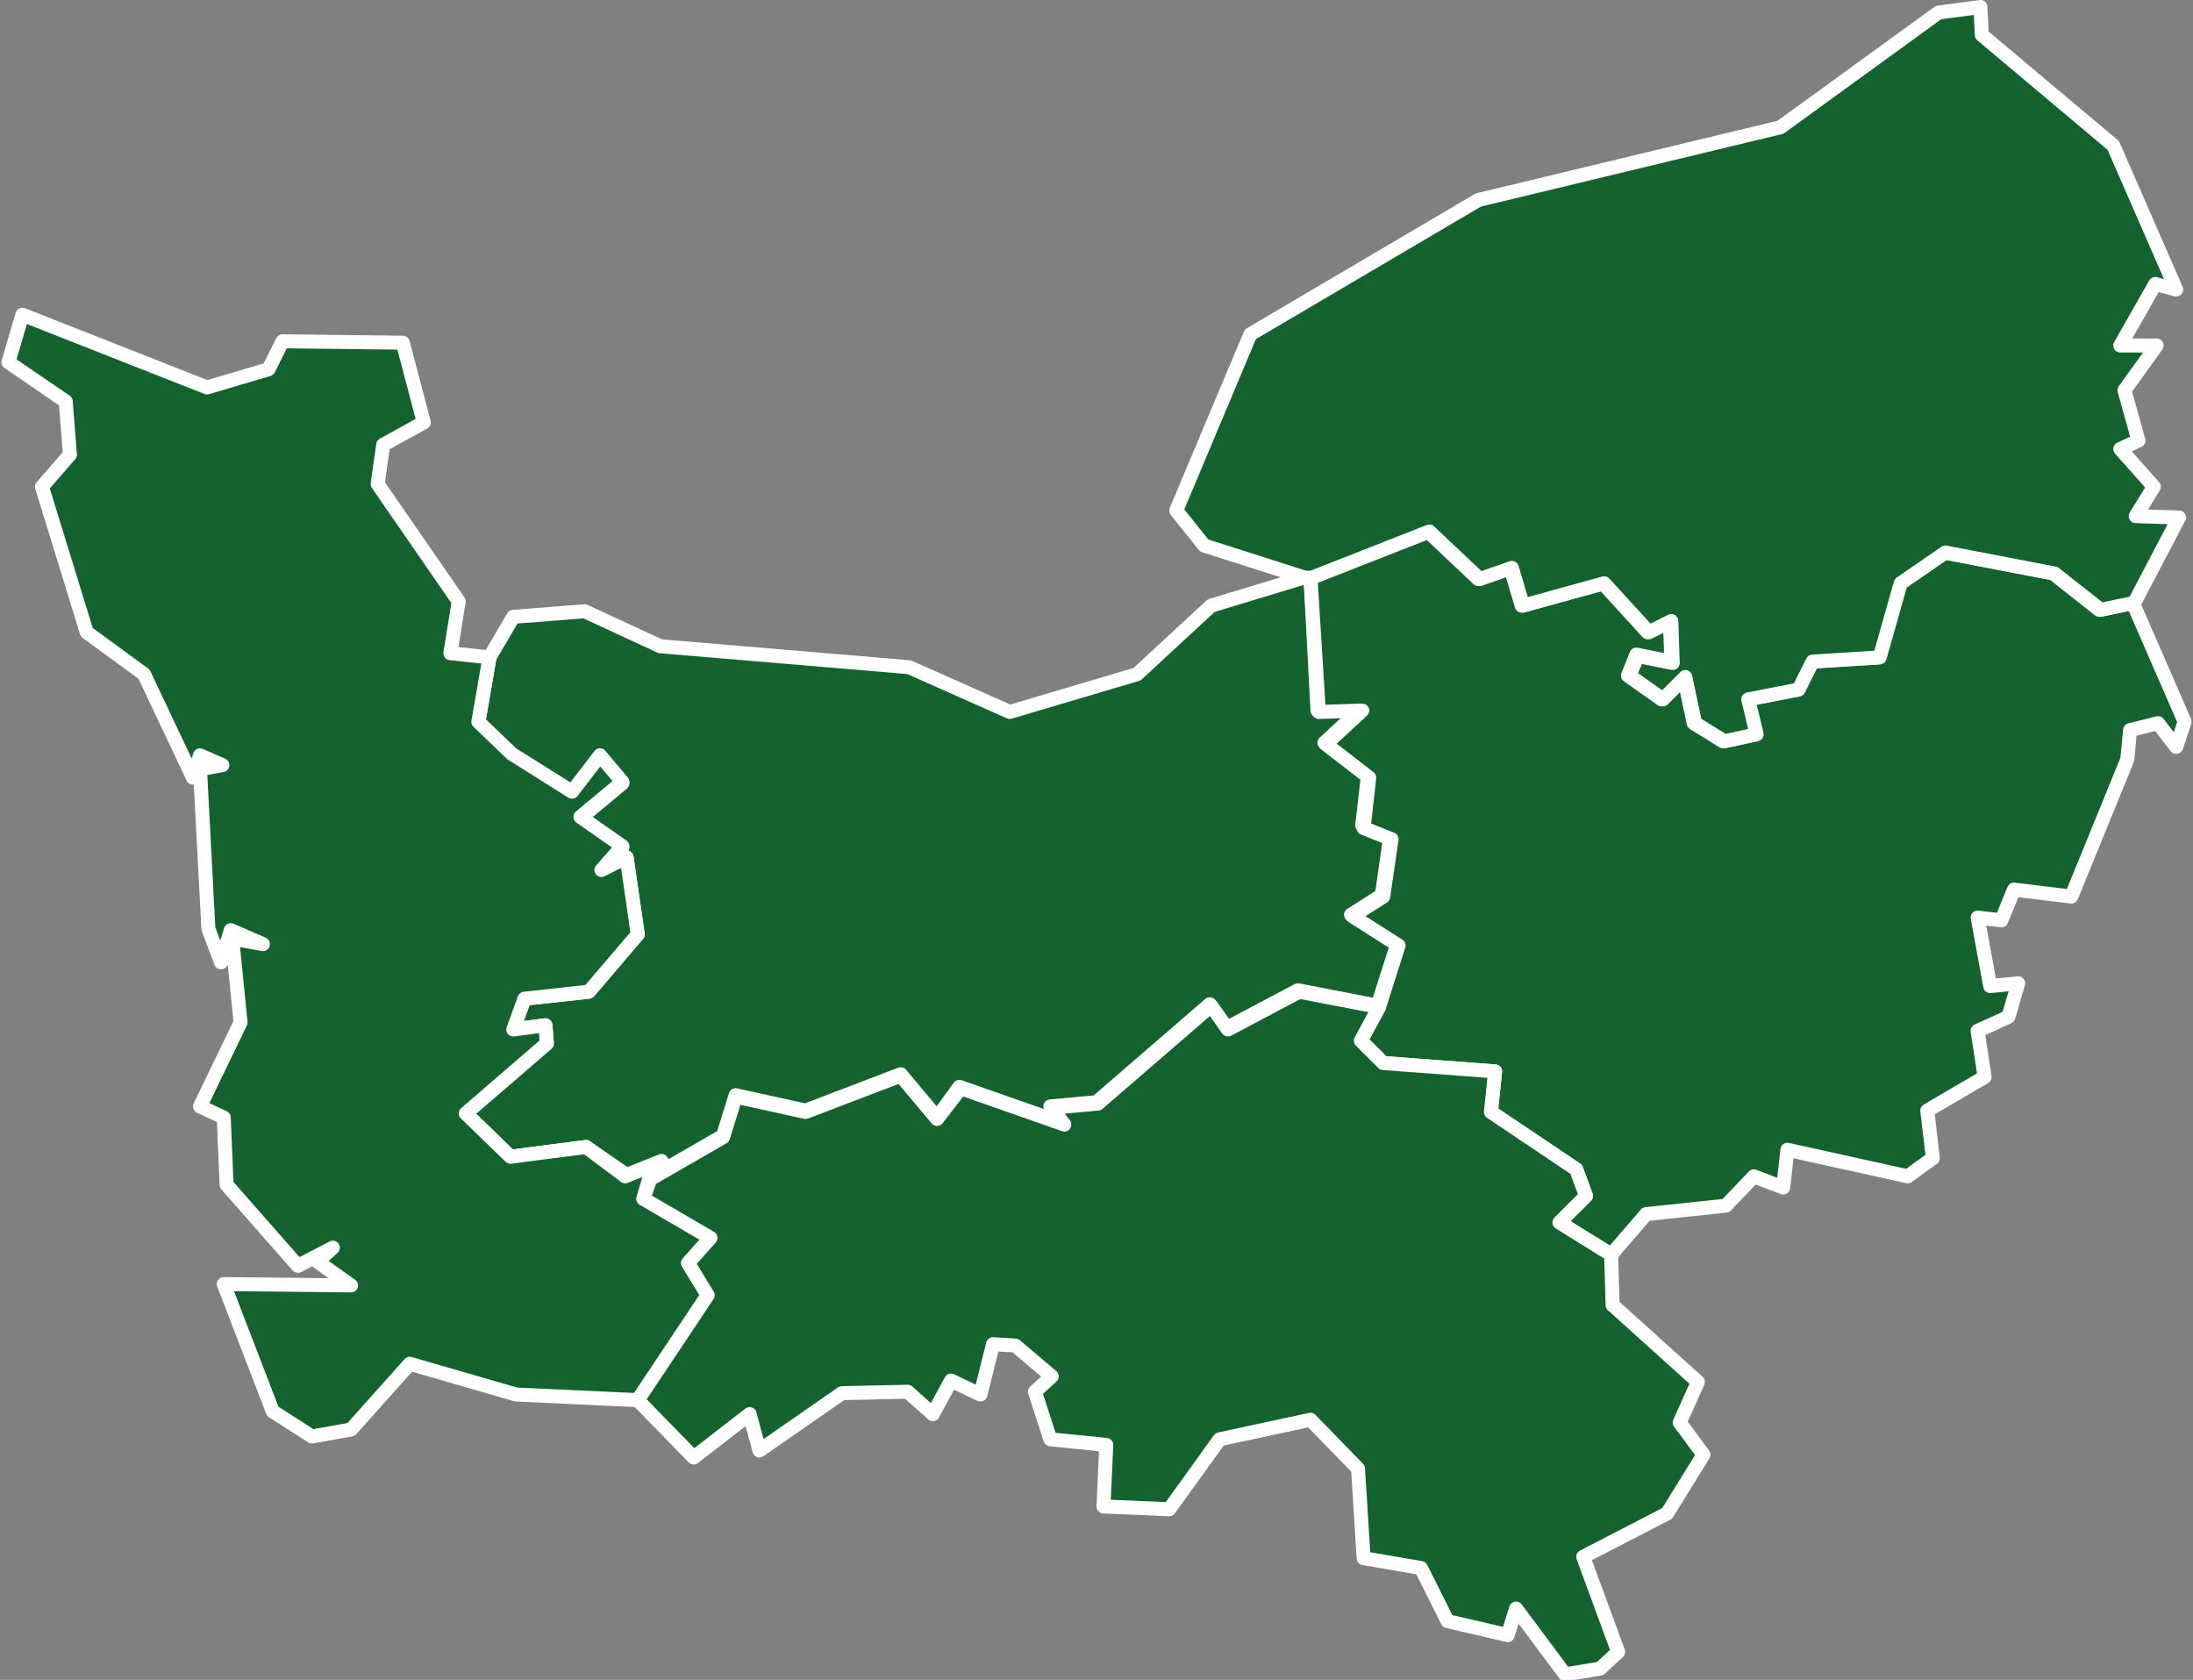
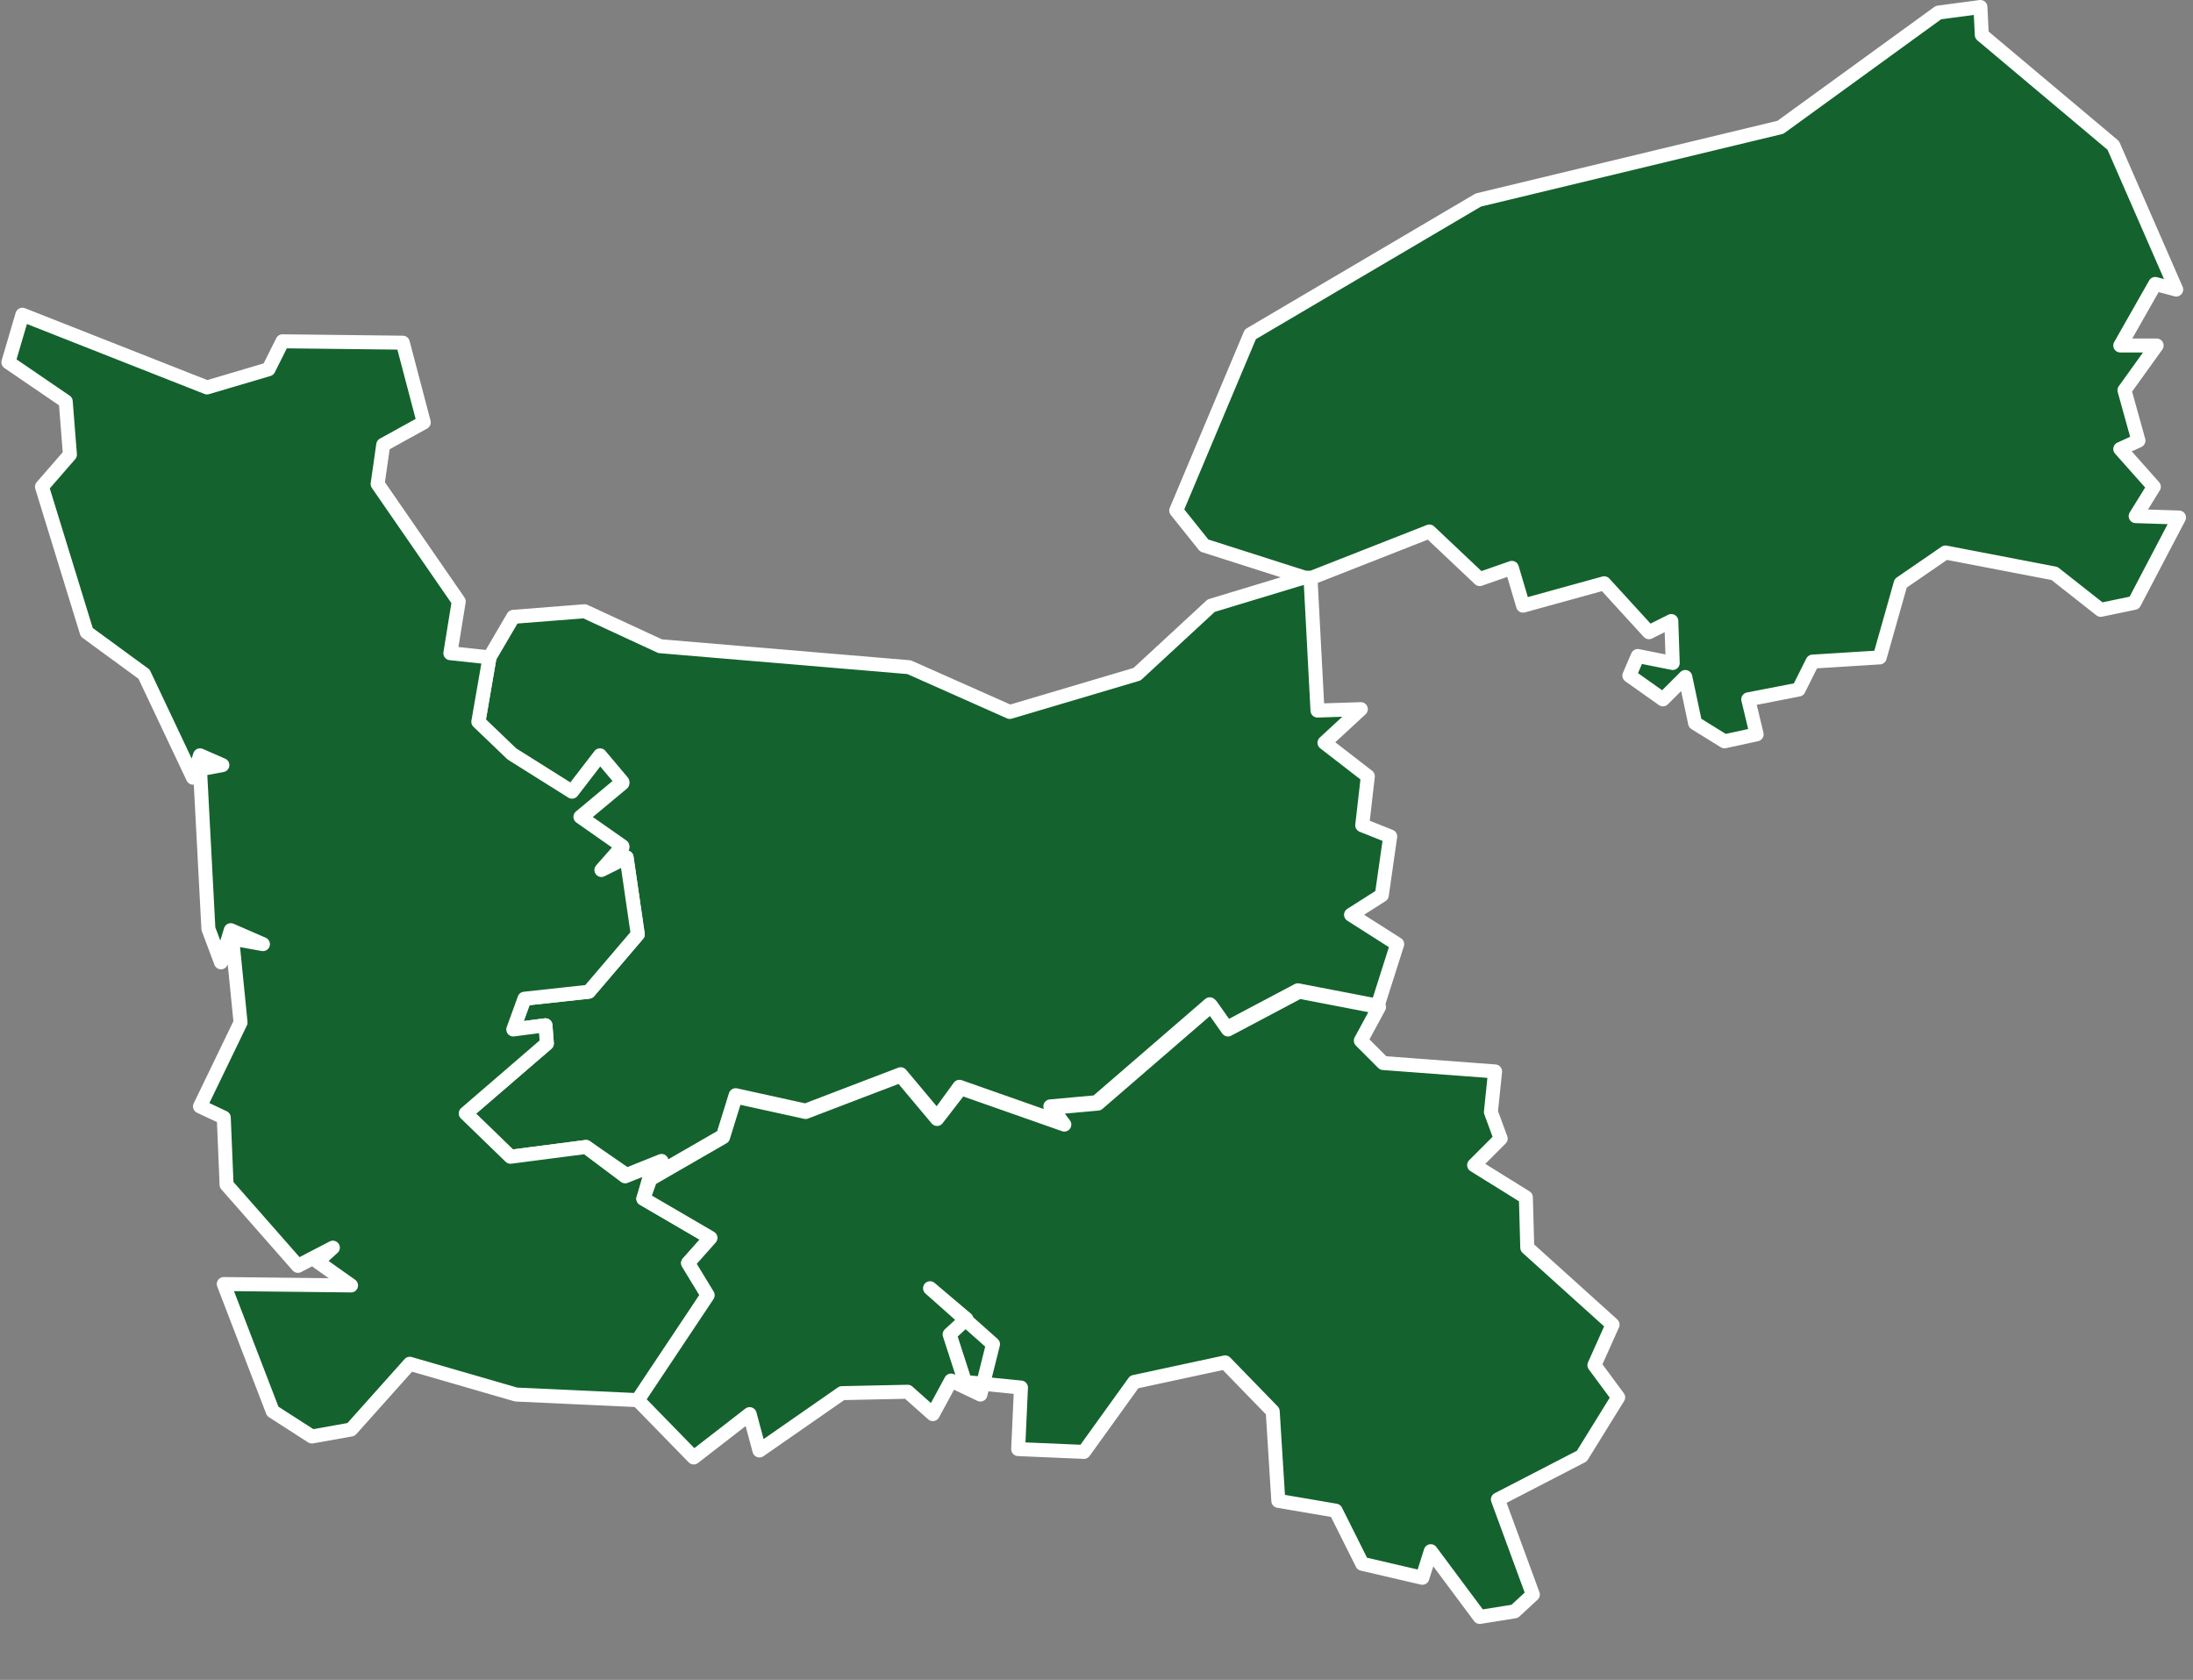
<svg xmlns="http://www.w3.org/2000/svg" version="1.1" id="Calque_1" x="0px" y="0px" viewBox="0 0 156.8 120.1" style="enable-background:new 0 0 156.8 120.1;" xml:space="preserve">
  <rect x="0" y="0" width="156.8" height="120.1" fill="#808080" stroke="none" />
  <style type="text/css">
	.st0{fill:#14622D;stroke:#FFFFFF;stroke-linecap:round;stroke-linejoin:round;}
</style>
  <path id="FR-14" class="st0" d="M93.7,41.3l0.5,9.5l3.1-0.1l-2.6,2.4l3.1,2.4L97.4,59l2,0.8L98.8,64l-2.2,1.4l3.3,2.1l-1.4,4.4l0,0  l-5.7-1.1l-5.1,2.7l-1.2-1.7l-8.1,7l-3.3,0.3l0.9,1.2l-7.4-2.6L67,79.9l-2.6-3.1l0,0l-6.8,2.6l0,0l-5-1.1l-0.9,2.9l-5.2,3l0,0  l0.8-1.2l-2.5,1L41.9,82l-5.4,0.7l-3.2-3.1l5.8-5l-0.1-1.3l-2.3,0.3l0.8-2.2l4.6-0.5l3.5-4.1l-0.8-5.5L43,62.3l1.5-1.7l-3-2.1l3-2.5  l-1.6-1.9l-2,2.6l-4.3-2.7l-2.4-2.3L35,47l0,0l1.7-2.9l5.1-0.4l5.4,2.5L65,47.7l7.2,3.2l9.1-2.7l5.3-4.9l6.6-2l0,0L93.7,41.3z" />
-   <path id="FR-27" class="st0" d="M93.7,41.3l8.4-3.3l3.6,3.4l2.3-0.8l0.8,2.7l5.8-1.6l3.2,3.5l1.6-0.8l0.1,2.9l-2.5-0.5l-0.6,1.5  l2.4,1.7l1.6-1.6l0.7,3.3l2.1,1.3l2.3-0.5l-0.6-2.5l3.6-0.7l1-2l4.8-0.3l1.5-5.3l3.2-2.2l7.8,1.5l3.3,2.6l2.4-0.5l0,0l3.7,8.5  l-0.6,1.8l-1.3-1.7l-2,0.5l-0.2,2.1l0,0l-4,9.8l0,0l-4.1-0.5l-0.9,2.2l-1.7-0.2l0.9,4.9l2-0.2l-0.7,2.4l0,0l0,0l0,0l-2.2,1l0.5,3.3  l-4.1,2.4l0.4,3.4l-1.8,1.3l-8.6-1.9l-0.3,2.7l-2.1-0.8l-2,2.1l-5.7,0.6l-2.5,2.9l0,0l-3.7-2.3l1.9-1.9l-0.7-1.9l-6.1-4.1l0.3-2.9  l-8-0.6l-1.6-1.6l1.3-2.4l0,0l1.4-4.4l-3.3-2.1l2.2-1.4l0.6-4.1l-2-0.8l0.4-3.6l-3.1-2.4l2.6-2.4l-3.1,0.1L93.7,41.3z" />
  <path id="FR-50" class="st0" d="M1.6,22.5l13.2,5.2l4.4-1.3l1-2l8.6,0.1l1.5,5.7l-2.9,1.6l-0.4,2.8l5.8,8.4l-0.6,3.7L35,47l0,0  l-0.8,4.6l2.4,2.3l4.3,2.7l2-2.6l1.6,1.9l-3,2.5l3,2.1L43,62.2l1.8-0.9l0.8,5.5l-3.5,4.1l-4.6,0.5l-0.8,2.2l2.3-0.3l0.1,1.3l-5.8,5  l3.2,3.1l5.4-0.7l2.8,2.1l2.5-1l-0.8,1.2l0,0L46,85.7l4.8,2.8l-1.6,1.8l1.4,2.3l-5,7.5l0,0l-8.7-0.4l0,0l-7.6-2.2l-4.2,4.7l-2.8,0.5  l-2.8-1.8l-3.5-9.1l0,0l9.1,0.1l-2.4-1.7l1.1-1l-2.5,1.3l-5.1-5.8L16,79.9l-1.7-0.8l2.9-6l-0.6-6l2.2,0.4l-2.3-1l-0.7,2.3l-0.9-2.4  l-0.6-11.4l1.6-0.3l-1.6-0.7l-0.5,1.6l-3.5-7.4l-4.1-3L3,34.8l2-2.3l-0.3-3.8l-4.1-2.8L1.6,22.5z" />
-   <path id="FR-61" class="st0" d="M46.5,84.3l5.2-3l0.9-2.9l5,1.1l0,0l6.8-2.6l0,0l2.6,3.1l1.7-2.2l7.4,2.6l-0.9-1.2l3.3-0.3l8.1-7  l1.2,1.7l5.1-2.7l5.7,1.1l0,0l-1.3,2.4l1.6,1.6l8,0.6l-0.3,2.9l6.1,4.1l0.7,1.9l-1.9,1.9l3.7,2.3l0,0l0.1,3.6l6.1,5.5l-1.3,2.9  l1.7,2.3l-2.6,4.2l-6,3.1l2.5,6.8l-1.3,1.2l0,0l-2.5,0.4l-3.5-4.7l-0.6,1.9l-4.3-1l-1.9-3.8l-4.1-0.7l-0.4-6.4l-3.4-3.5l-6.5,1.4  l-3.6,5l-4.7-0.2l0,0l0.2-4.4l-4-0.4l-1.1-3.4l1.2-1.1l-2.6-2.2L71,96.1l-0.9,3.6L68,98.7l-1.3,2.4l-1.8-1.6l-4.7,0.1l-5.9,4.1  l-0.7-2.6l-4,3.1l-4-4.1l0,0l5-7.5l-1.4-2.3l1.6-1.8L46,85.7L46.5,84.3z" />
+   <path id="FR-61" class="st0" d="M46.5,84.3l5.2-3l0.9-2.9l5,1.1l0,0l6.8-2.6l0,0l2.6,3.1l1.7-2.2l7.4,2.6l-0.9-1.2l3.3-0.3l8.1-7  l1.2,1.7l5.1-2.7l5.7,1.1l0,0l-1.3,2.4l1.6,1.6l8,0.6l-0.3,2.9l0.7,1.9l-1.9,1.9l3.7,2.3l0,0l0.1,3.6l6.1,5.5l-1.3,2.9  l1.7,2.3l-2.6,4.2l-6,3.1l2.5,6.8l-1.3,1.2l0,0l-2.5,0.4l-3.5-4.7l-0.6,1.9l-4.3-1l-1.9-3.8l-4.1-0.7l-0.4-6.4l-3.4-3.5l-6.5,1.4  l-3.6,5l-4.7-0.2l0,0l0.2-4.4l-4-0.4l-1.1-3.4l1.2-1.1l-2.6-2.2L71,96.1l-0.9,3.6L68,98.7l-1.3,2.4l-1.8-1.6l-4.7,0.1l-5.9,4.1  l-0.7-2.6l-4,3.1l-4-4.1l0,0l5-7.5l-1.4-2.3l1.6-1.8L46,85.7L46.5,84.3z" />
  <path id="FR-76" class="st0" d="M138.6,0.9l3-0.4l0.1,2l9.4,7.9l4.5,10.3l0,0l-1.5-0.4l-2.5,4.4h2.6l-2.3,3.2l1,3.6l-1.3,0.6  l2.4,2.7l-1.3,2.1l3.1,0.1l-3.2,6.1l0,0l-2.4,0.5l-3.3-2.6l-7.8-1.5l-3.2,2.2l-1.5,5.3l-4.8,0.3l-1,2l-3.6,0.7l0.6,2.5l-2.3,0.5  l-2.1-1.3l-0.7-3.3l-1.6,1.6l-2.4-1.7l0.6-1.4l2.5,0.5l-0.1-3l-1.6,0.8l-3.2-3.5l-5.8,1.6l-0.8-2.7l-2.3,0.8l-3.6-3.4l-8.4,3.3l0,0  l0,0l0,0l-0.5,0l0,0L86.1,39l-2-2.5l5.3-12.6l16.3-9.6l21.6-5.2L138.6,0.9z" />
</svg>